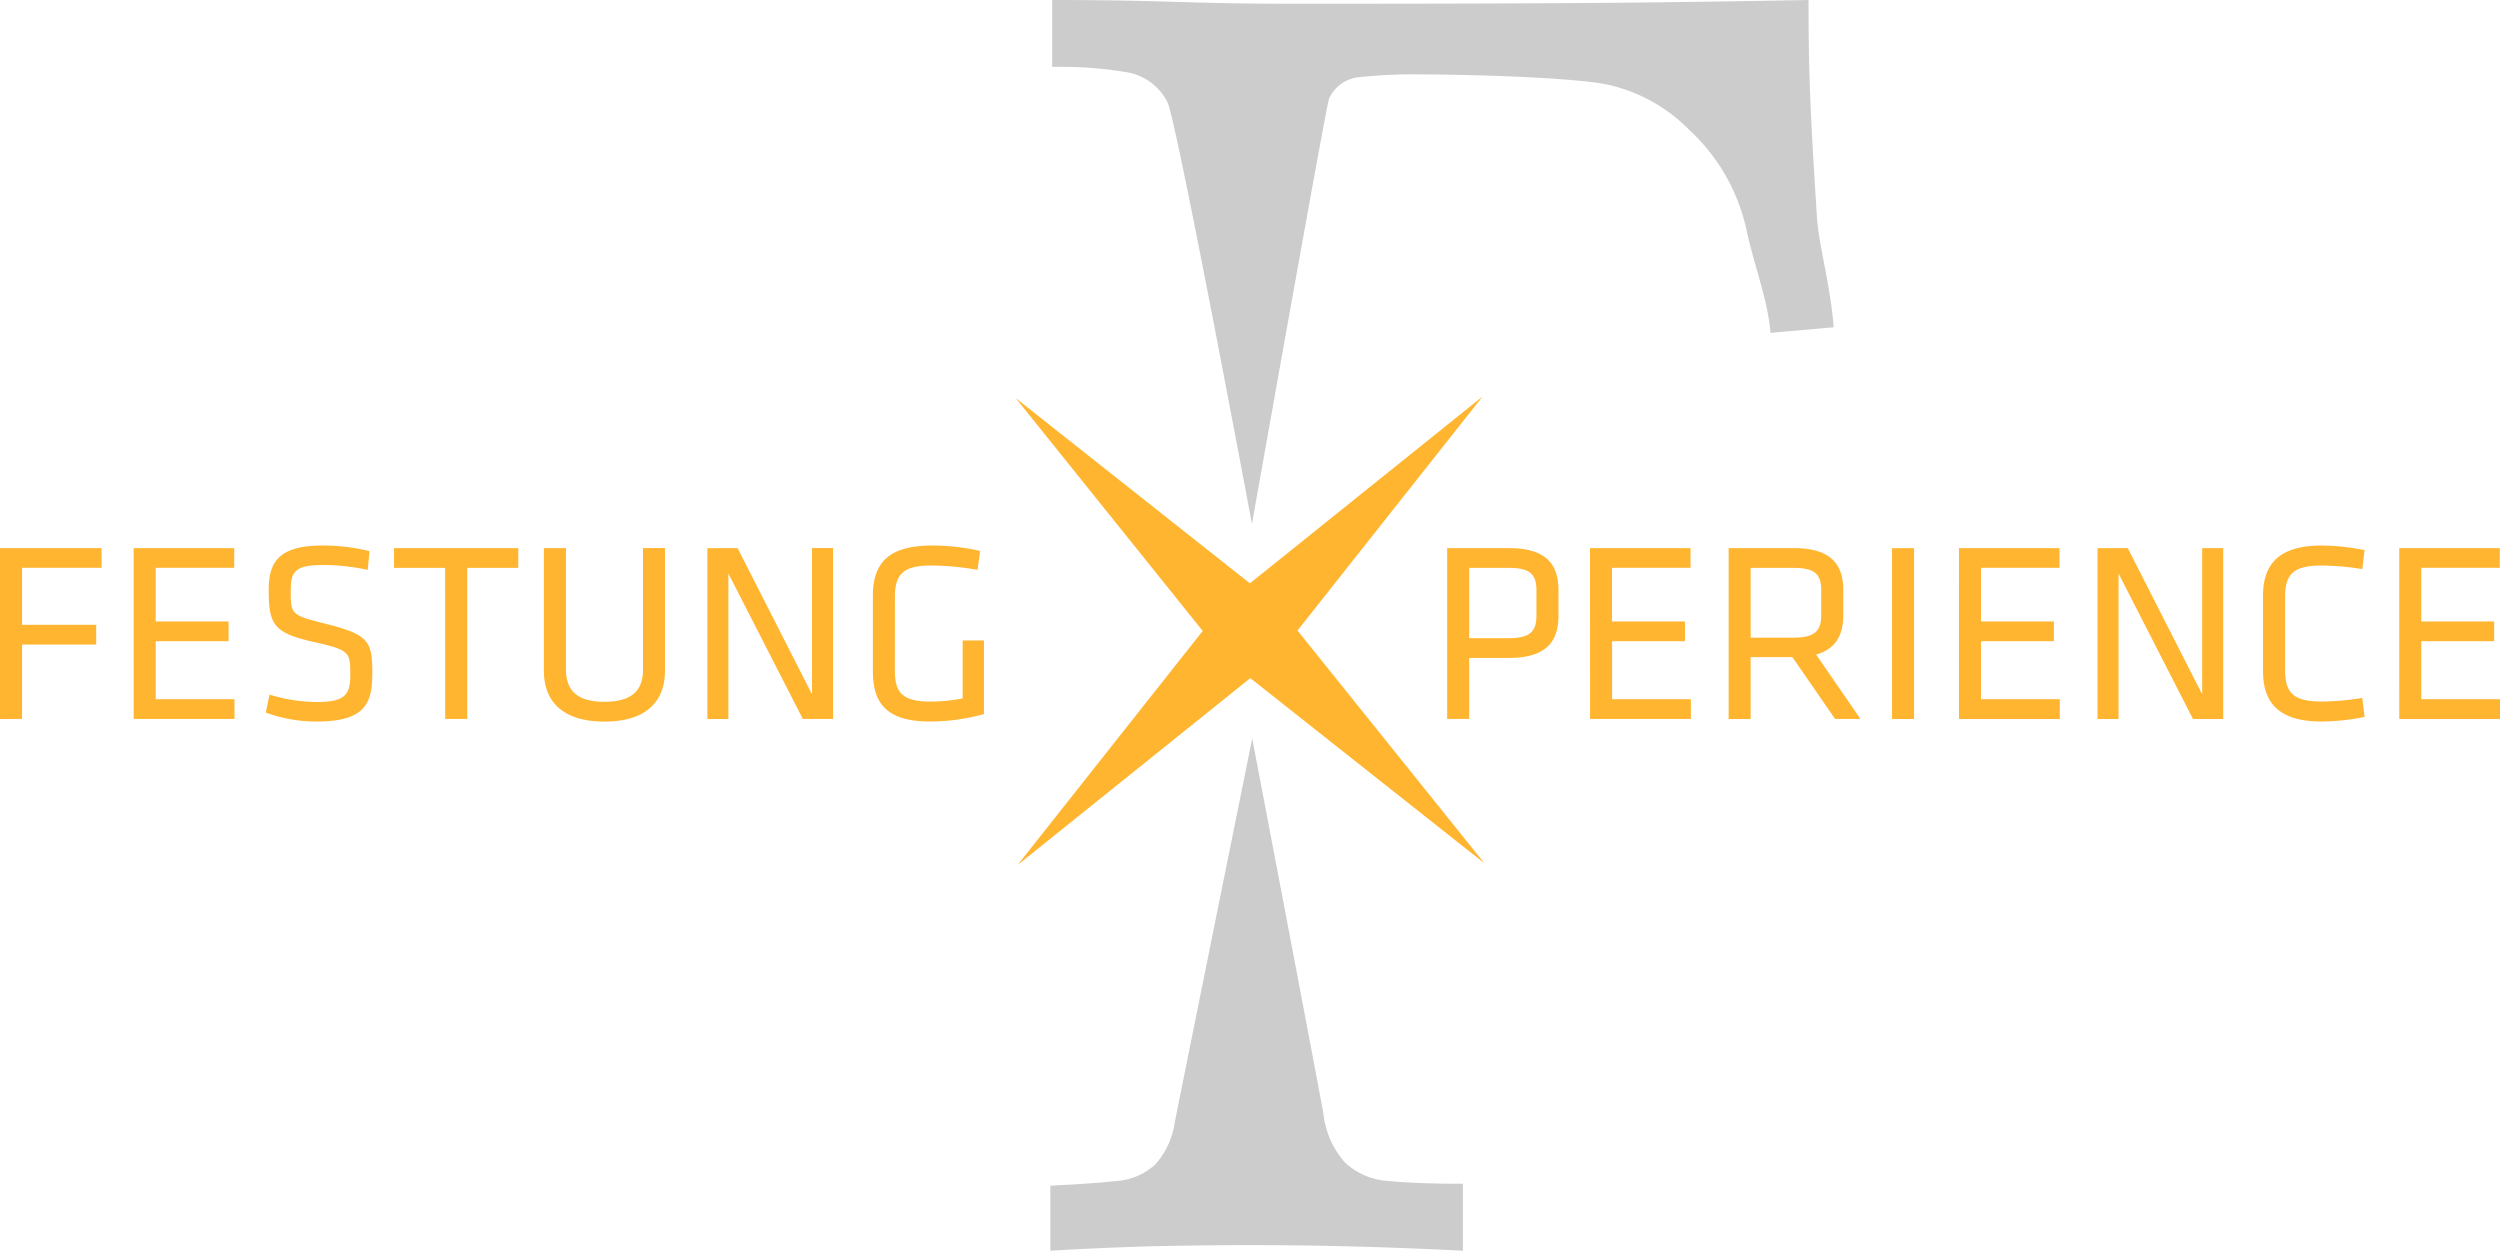
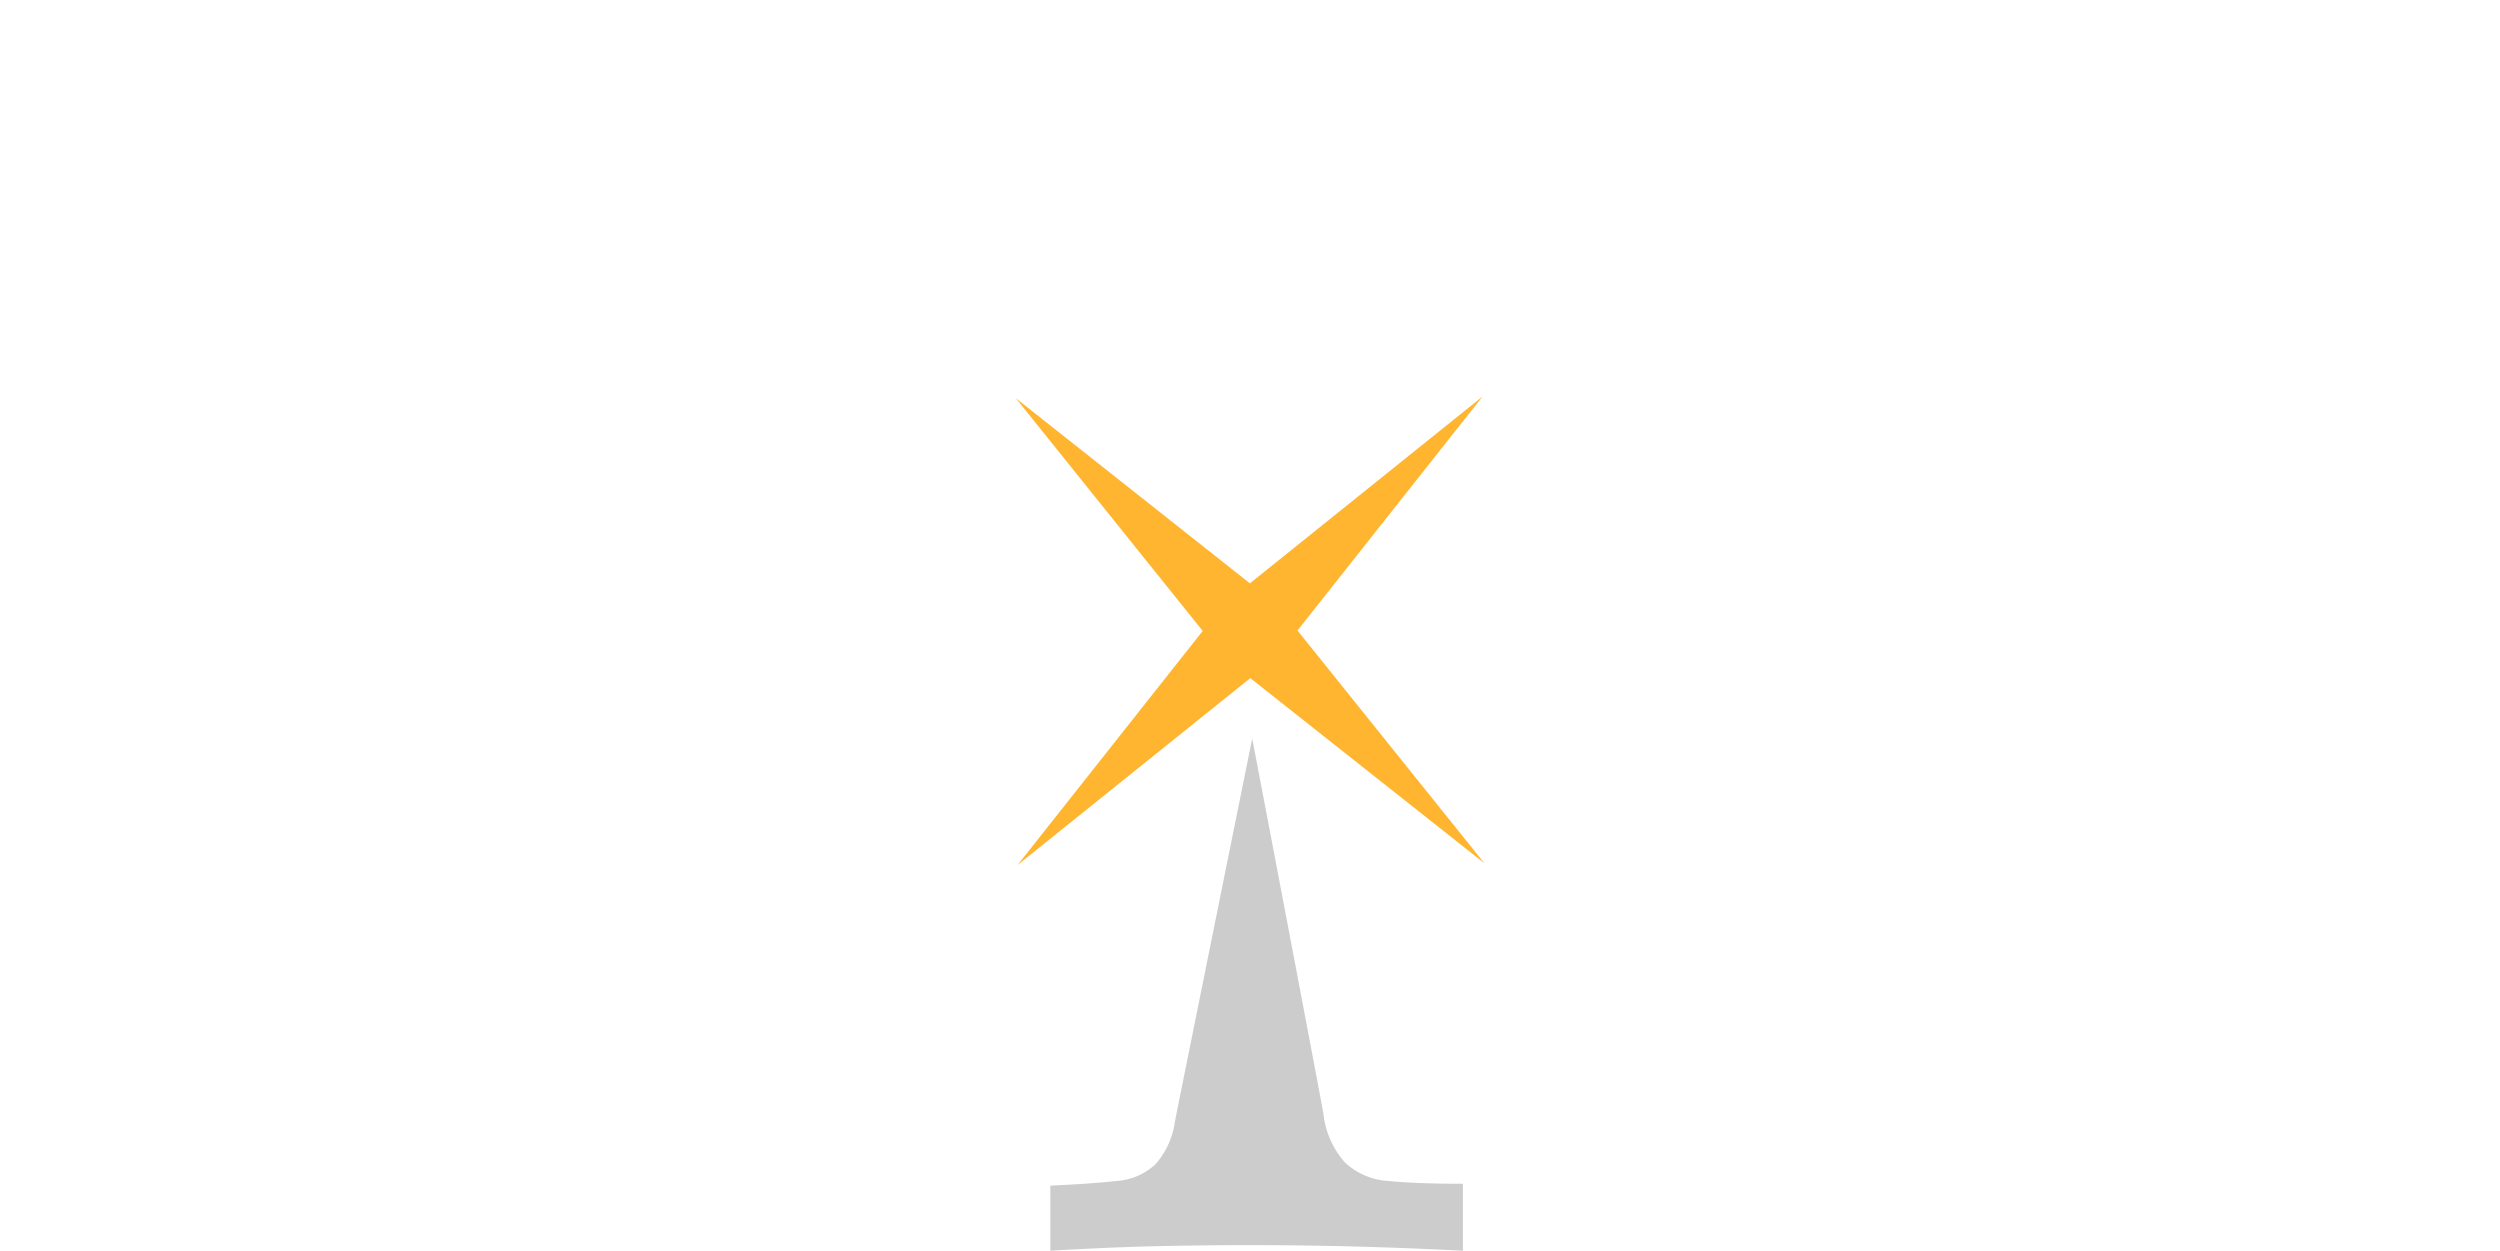
<svg xmlns="http://www.w3.org/2000/svg" id="Gruppe_276" data-name="Gruppe 276" width="239.927" height="120.031" viewBox="0 0 239.927 120.031">
  <defs>
    <clipPath id="clip-path">
-       <path id="Pfad_355" data-name="Pfad 355" d="M0-17.217H239.927V-137.249H0Z" transform="translate(0 137.249)" fill="none" />
+       <path id="Pfad_355" data-name="Pfad 355" d="M0-17.217H239.927V-137.249Z" transform="translate(0 137.249)" fill="none" />
    </clipPath>
  </defs>
  <g id="Gruppe_159" data-name="Gruppe 159" transform="translate(97.485 38.044)">
    <path id="Pfad_351" data-name="Pfad 351" d="M-3.878-3.223,13.893-25.69-8.446-7.75-30.914-25.521l17.94,22.339L-30.745,19.286-8.407,1.346,14.062,19.117Z" transform="translate(30.914 25.69)" fill="#ffb52f" />
  </g>
  <g id="Gruppe_163" data-name="Gruppe 163" transform="translate(0 0)" clip-path="url(#clip-path)">
    <g id="Gruppe_160" data-name="Gruppe 160" transform="translate(100.98 0)">
-       <path id="Pfad_352" data-name="Pfad 352" d="M-10.759-4.505c-.357-4.283-1.437-7.821-1.615-10.618s-.329-5.265-.446-7.407-.209-4.2-.268-6.193-.089-4.383-.089-7.191q-9.461.18-18.827.268c-6.246.061-18.264.089-24.689.089h-6.862q-3.572,0-7.139-.089c-2.381-.059-4.037-.117-6.594-.178s-5.384-.089-8.476-.089v6.424a37.461,37.461,0,0,1,7.317.535A5.371,5.371,0,0,1-74.7-26.1c.831,1.544,8.106,40.472,8.106,40.472s7.163-40.357,7.4-40.832a3.557,3.557,0,0,1,2.855-2.044,47.435,47.435,0,0,1,5.888-.268c5.234,0,15.022.33,18,.982A15.735,15.735,0,0,1-24.6-23.422a18.312,18.312,0,0,1,5.442,9.458c.772,3.569,2.089,6.9,2.329,9.994Z" transform="translate(85.764 35.914)" fill="#ccc" />
-     </g>
+       </g>
    <g id="Gruppe_161" data-name="Gruppe 161" transform="translate(100.801 70.874)">
      <path id="Pfad_353" data-name="Pfad 353" d="M-.909-6.091q-2.41.268-6.335.446V.6Q-1,.241,3.463.155C6.436.1,8.658.066,11.753.066c7.138,0,13.465.178,20.6.535V-5.824q-4.463,0-7.138-.268a6.638,6.638,0,0,1-4.193-1.785,8.4,8.4,0,0,1-2.053-4.64c-.357-2.081-6.838-36.041-6.838-36.041S5.07-13.631,4.713-11.791a7.749,7.749,0,0,1-1.874,4.1,6.06,6.06,0,0,1-3.747,1.6" transform="translate(7.244 48.557)" fill="#ccc" />
    </g>
    <g id="Gruppe_162" data-name="Gruppe 162" transform="translate(0 52.356)">
-       <path id="Pfad_354" data-name="Pfad 354" d="M-.3-2.387V-9.528H6.813V-11.42H-.3V-16.89H7.33v-1.893H-2.418v16.4Zm10.714,0h9.673V-4.28H12.525V-9.848h6.993V-11.74H12.525V-16.89H20.06v-1.893H10.411Zm22.9-4.233c0-3.2-.221-3.842-4.578-4.925-3.252-.812-3.252-.911-3.252-3.177,0-1.9.492-2.438,3.178-2.438a20.019,20.019,0,0,1,4.209.468l.172-1.8a18.7,18.7,0,0,0-4.43-.54c-4.063,0-5.244,1.377-5.244,4.233,0,3.4.467,4.162,4.43,5.049,3.375.763,3.4.96,3.4,3.176,0,1.872-.541,2.562-3.178,2.562a15.542,15.542,0,0,1-4.577-.714L23.091-3a14.024,14.024,0,0,0,4.874.861c4.506,0,5.342-1.623,5.342-4.479m7,4.233h2.114v-14.5h4.9v-1.893H35.4v1.893h4.9Zm18.984-16.4V-7.111c0,2.018-1.109,3.078-3.695,3.078S51.9-5.093,51.9-7.111V-18.783H49.782v11.8c0,2.683,1.549,4.848,5.81,4.848S61.4-4.305,61.4-6.988v-11.8Zm15.34,16.4h2.9v-16.4H75.513V-4.75L68.369-18.783h-2.9v16.4h2.017V-16.346Zm8.836-11.7c0-2.216.812-3.029,3.523-3.029a26.222,26.222,0,0,1,4.407.419l.246-1.82a21.342,21.342,0,0,0-4.555-.516c-4.088,0-5.735,1.524-5.735,4.849v7.216c0,3.029,1.279,4.824,5.465,4.824a19.323,19.323,0,0,0,5.194-.714V-9.92H89.966v5.566a16.368,16.368,0,0,1-3.079.3c-2.808,0-3.424-.936-3.424-3.029Zm53,11.7h2.115v-5.86h3.818c3.522,0,4.751-1.524,4.751-4.061v-2.439c0-2.512-1.229-4.036-4.751-4.036h-5.933Zm8.569-12.336v2.415c0,1.6-.689,2.168-2.709,2.168h-3.745v-6.75h3.745c2.02,0,2.709.541,2.709,2.167m5.147,12.336h9.673V-4.28h-7.56V-9.848h6.993V-11.74H152.29V-16.89h7.535v-1.893h-9.649Zm23.512,0h2.437l-4.256-6.18c1.894-.541,2.607-1.869,2.607-3.816v-2.365c0-2.512-1.23-4.036-4.751-4.036h-6.253v16.4h2.115V-8.321H169.6Zm-1.328-12.336v2.366c0,1.6-.69,2.167-2.709,2.167h-4.065v-6.7h4.065c2.019,0,2.709.541,2.709,2.167m8.91-4.061h-2.115v16.4h2.115Zm4.312,16.4h9.673V-4.28H187.7V-9.848h6.993V-11.74H187.7V-16.89h7.535v-1.893h-9.649Zm22.455,0h2.9v-16.4h-2.017V-4.75l-7.143-14.033h-2.9v16.4H200.9V-16.346Zm8.837-11.7c0-2.29.886-3.029,3.57-3.029a25.128,25.128,0,0,1,3.841.345l.222-1.82a21.054,21.054,0,0,0-4.137-.443c-4.013,0-5.611,1.72-5.611,4.823v7.241c0,3.1,1.6,4.824,5.611,4.824a21.12,21.12,0,0,0,4.137-.443l-.222-1.82a25.23,25.23,0,0,1-3.841.345c-2.684,0-3.57-.739-3.57-3.029Zm10.96,11.7h9.673V-4.28h-7.559V-9.848h6.993V-11.74h-6.993V-16.89h7.534v-1.893h-9.649Z" transform="translate(2.418 19.029)" fill="#ffb52f" />
-     </g>
+       </g>
  </g>
</svg>